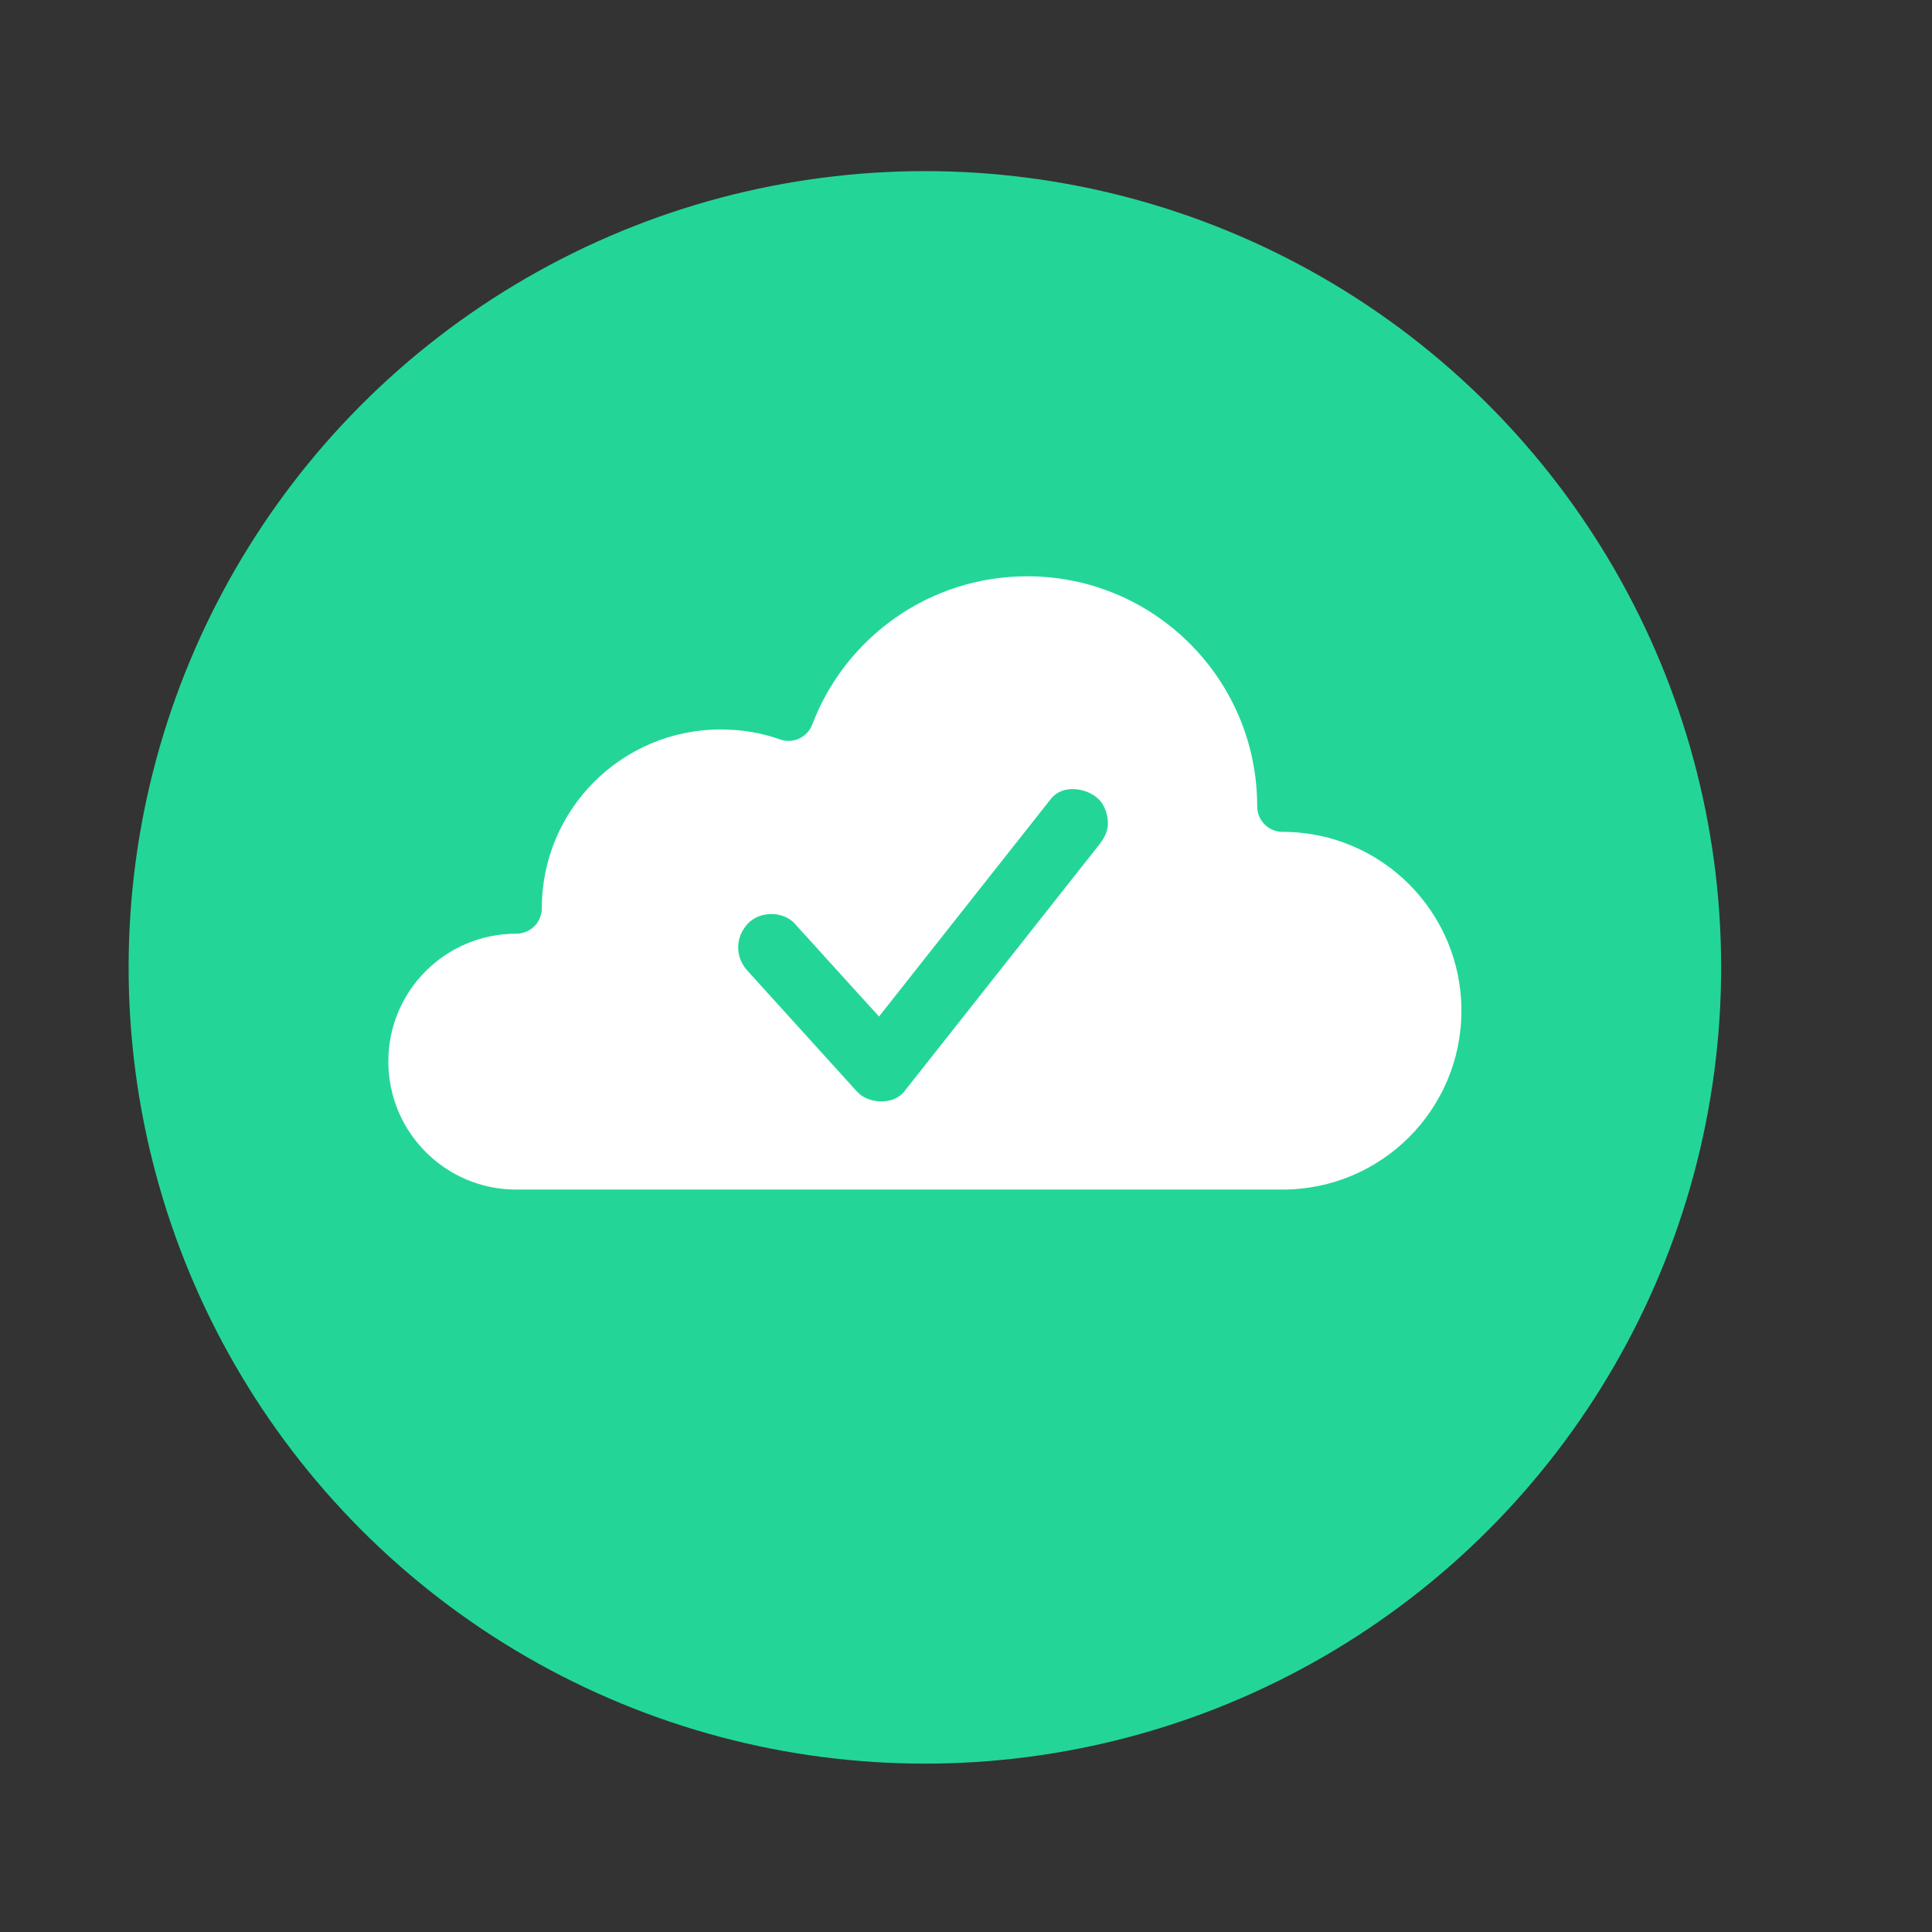
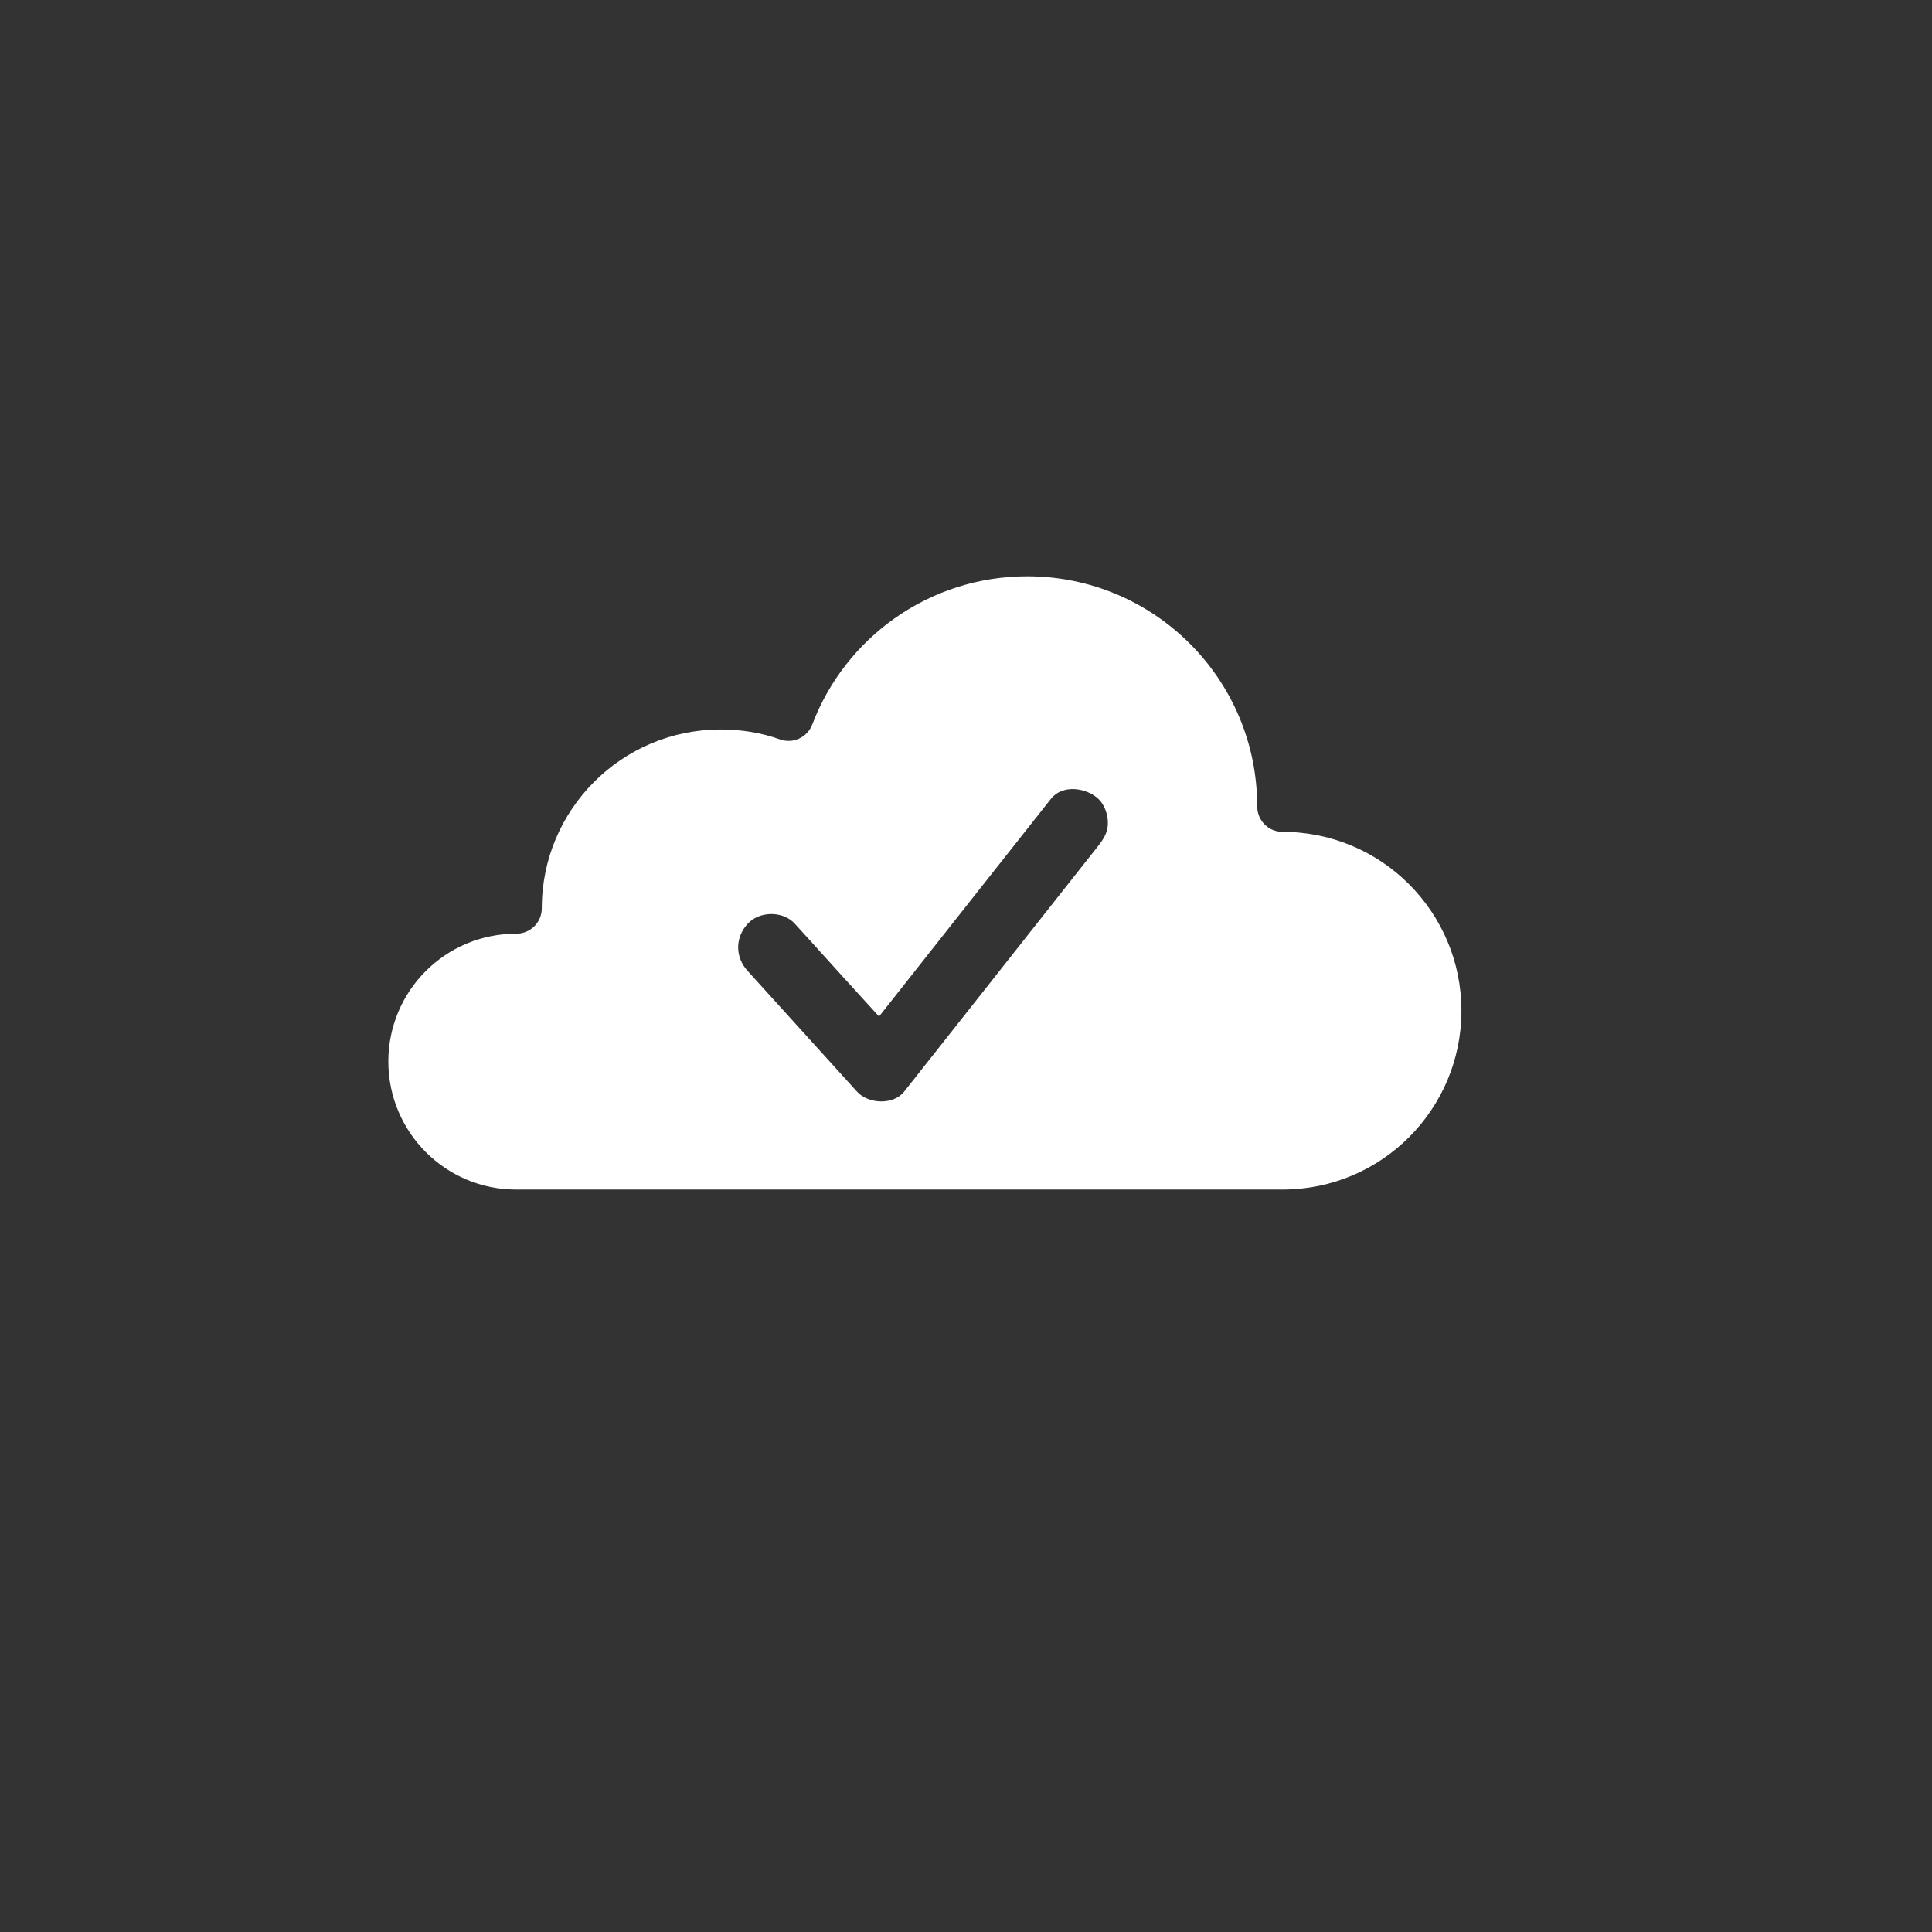
<svg xmlns="http://www.w3.org/2000/svg" id="Lager_1" data-name="Lager 1" viewBox="0 0 700 700">
  <rect x="0" y="0" width="700" height="700" fill="#333333" stroke="none" />
  <defs>
    <style>
      .cls-1 {
        fill: #23d698;
      }

      .cls-2 {
        fill: #fff;
      }
    </style>
  </defs>
-   <circle class="cls-1" cx="335.1" cy="350.5" r="288.5" />
-   <path class="cls-2" d="M464.7,301.4c-5.1,0-9.2-4.1-9.2-9.3,0-46-37.3-83.3-83.3-83.3-35.6,0-66,22.3-77.9,53.7-1.8,4.7-7,7.1-11.7,5.4-6.7-2.4-13.9-3.6-21.5-3.6-35.8,0-64.8,29-64.8,64.8,0,5.1-4.1,9.2-9.3,9.2h0c-25.6,0-46.3,20.7-46.3,46.3s20.7,46.4,46.3,46.4h277.7c35.8,0,64.8-29,64.8-64.8s-29-64.8-64.8-64.8h0ZM397.9,306.5c-2.9,3.7-5.8,7.3-8.7,11-12.6,16-25.3,32-37.9,48-7.9,10-15.8,20-23.7,30-3.9,5-13.1,4.5-17.1,0-1.6-1.8-3.3-3.6-4.9-5.4-11.6-12.8-23.1-25.5-34.7-38.3-4.6-5-4.6-12.1,0-17.1,4.3-4.7,12.9-4.7,17.1,0,1.6,1.8,3.3,3.6,4.9,5.4,8.5,9.4,17,18.8,25.6,28.2.2-.3.5-.6.7-.9,12.6-16,25.3-32,37.9-48,7.9-10,15.8-20,23.7-30,4.2-5.3,12.8-4,17.1,0,2.2,2,3.5,5.6,3.5,8.6.1,3.4-1.4,5.8-3.5,8.5h0Z" />
+   <path class="cls-2" d="M464.7,301.4c-5.1,0-9.2-4.1-9.2-9.3,0-46-37.3-83.3-83.3-83.3-35.6,0-66,22.3-77.9,53.7-1.8,4.7-7,7.1-11.7,5.4-6.7-2.4-13.9-3.6-21.5-3.6-35.8,0-64.8,29-64.8,64.8,0,5.1-4.1,9.2-9.3,9.2h0c-25.6,0-46.3,20.7-46.3,46.3s20.7,46.4,46.3,46.4h277.7c35.8,0,64.8-29,64.8-64.8s-29-64.8-64.8-64.8h0ZM397.9,306.5c-2.9,3.7-5.8,7.3-8.7,11-12.6,16-25.3,32-37.9,48-7.9,10-15.8,20-23.7,30-3.9,5-13.1,4.5-17.1,0-1.6-1.8-3.3-3.6-4.9-5.4-11.6-12.8-23.1-25.5-34.7-38.3-4.6-5-4.6-12.1,0-17.1,4.3-4.7,12.9-4.7,17.1,0,1.6,1.8,3.3,3.6,4.9,5.4,8.5,9.4,17,18.8,25.6,28.2.2-.3.5-.6.7-.9,12.6-16,25.3-32,37.9-48,7.9-10,15.8-20,23.7-30,4.2-5.3,12.8-4,17.1,0,2.2,2,3.5,5.6,3.5,8.6.1,3.4-1.4,5.8-3.5,8.5h0" />
</svg>